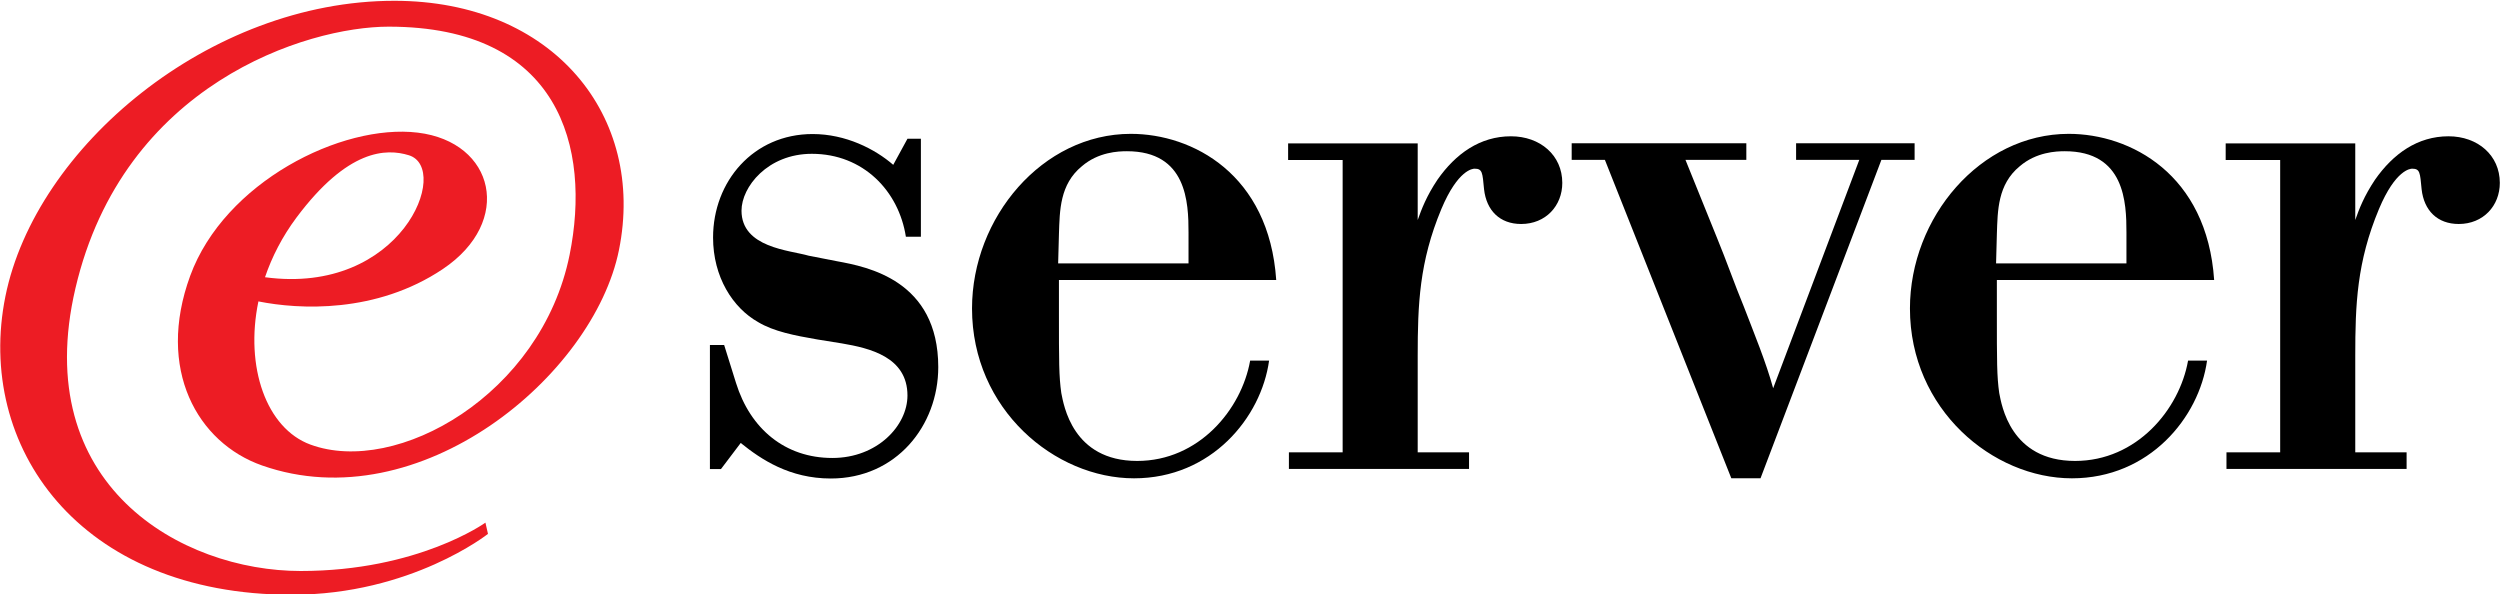
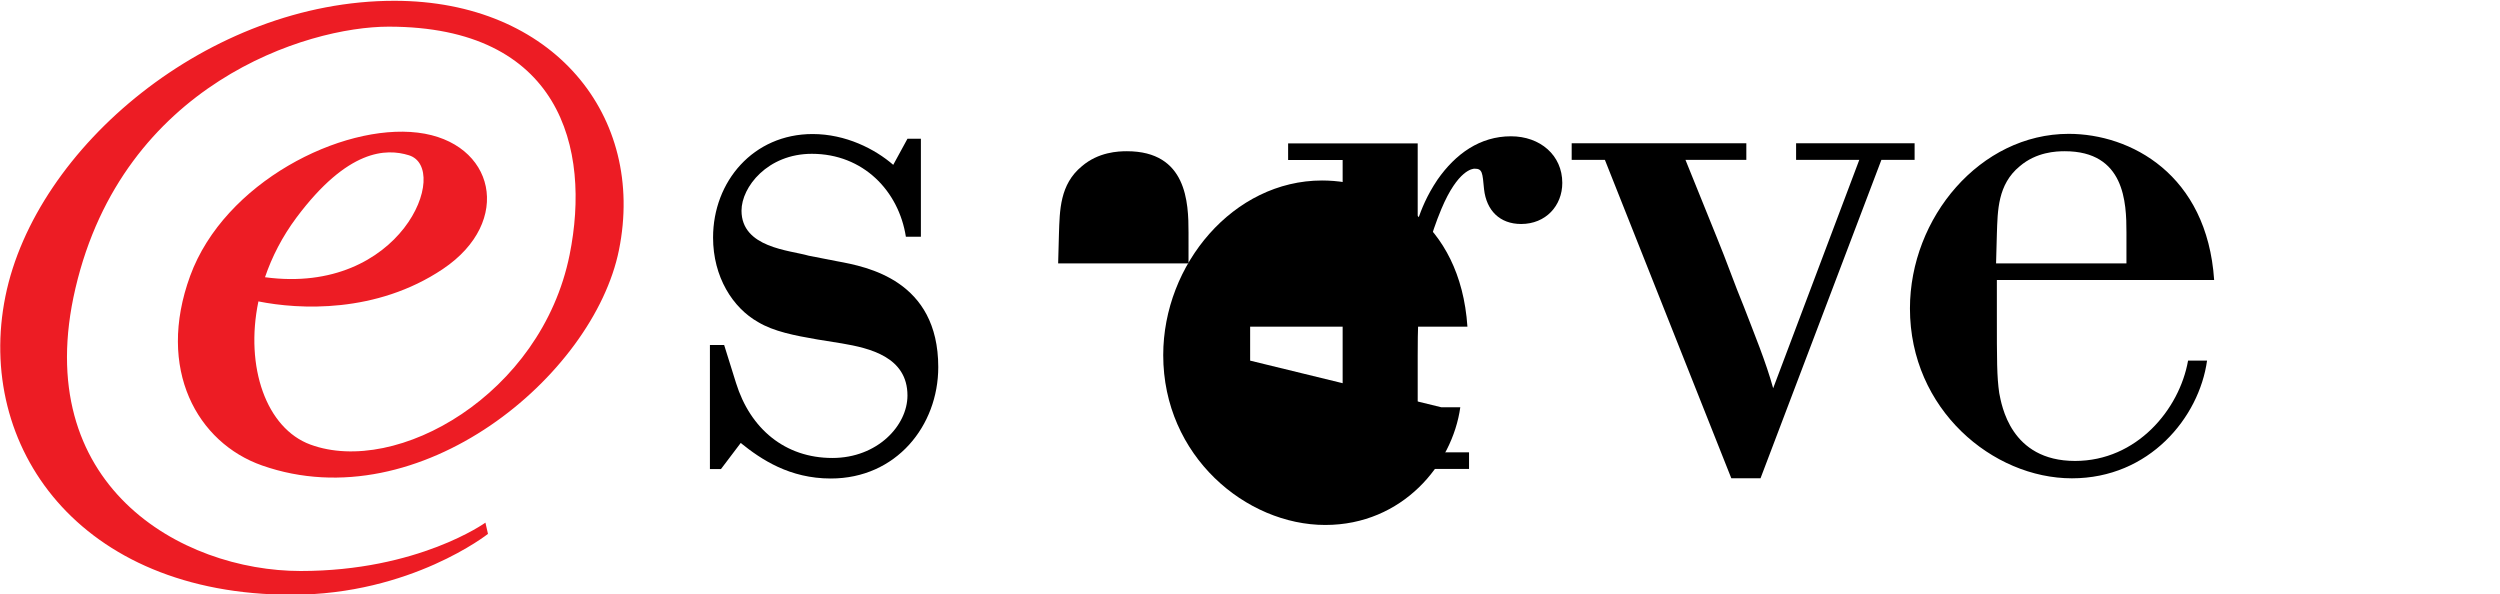
<svg xmlns="http://www.w3.org/2000/svg" width="930.4" height="221.19" version="1.1" viewBox="0 0 930.4 221.19">
  <g transform="translate(-185.03 -690.17)">
    <path transform="matrix(13.333 0 0 -13.333 -1425.4 9988.5)" d="m131.79 697.37c-5.159 0-10.013-4.084-10.854-8.25-0.842-4.166 2.033-8.329 7.993-8.329 3.332 0 5.477 1.699 5.477 1.699l-0.071 0.314s-1.874-1.35-5.156-1.35c-3.343 0-7.574 2.401-6.288 7.892 1.334 5.701 6.456 7.302 8.742 7.302 4.783 0 5.655-3.381 5.051-6.371-0.789-3.904-4.832-6.18-7.235-5.294-1.23 0.453-1.831 2.165-1.451 3.996 1.135-0.228 3.289-0.342 5.146 0.902 1.984 1.328 1.451 3.55-0.699 3.809-2.13 0.257-5.396-1.388-6.351-3.997s0.202-4.661 2.008-5.294c4.398-1.544 9.251 2.504 9.96 6.014 0.756 3.738-1.83 6.957-6.272 6.957zm0.407-4.311c1.186-0.364-0.2-3.919-4.015-3.405 0.193 0.568 0.482 1.134 0.878 1.665 1.434 1.919 2.507 1.934 3.137 1.74z" fill="#ed1c24" />
    <path transform="matrix(13.333 0 0 -13.333 -1425.4 9988.5)" d="m140.91 684.3h-0.309v3.463h0.397l0.331-1.059c0.397-1.279 1.367-2.095 2.69-2.095 1.257 0 2.096 0.904 2.096 1.743 0 1.08-1.06 1.323-1.831 1.455l-0.684 0.11c-0.639 0.111-1.213 0.221-1.654 0.485-0.705 0.397-1.257 1.257-1.257 2.36 0 1.566 1.125 2.889 2.779 2.889 0.926 0 1.743-0.419 2.25-0.86l0.397 0.728h0.375v-2.735h-0.419c-0.199 1.279-1.191 2.315-2.625 2.315-1.235 0-1.963-0.926-1.963-1.587 0-1.036 1.345-1.103 1.875-1.257l0.794-0.155c0.838-0.154 2.823-0.529 2.823-2.955 0-1.632-1.169-3.109-3-3.109-1.147 0-1.941 0.529-2.514 0.992l-0.551-0.728" />
-     <path transform="matrix(13.333 0 0 -13.333 -1425.4 9988.5)" d="m153.96 690.04h-3.639l0.022 0.816c0.022 0.661 0.022 1.389 0.64 1.896 0.463 0.397 1.014 0.419 1.257 0.419 1.676 0 1.72-1.434 1.72-2.271zm1.72-2.714c-0.242-1.366-1.433-2.8-3.153-2.8-1.809 0-2.051 1.566-2.118 1.896-0.066 0.463-0.066 0.883-0.066 2.206v0.948h6.065c-0.199 2.956-2.337 4.08-4.058 4.08-2.47 0-4.433-2.338-4.433-4.874 0-2.822 2.316-4.741 4.522-4.741 2.161 0 3.55 1.697 3.77 3.285h-0.529" />
+     <path transform="matrix(13.333 0 0 -13.333 -1425.4 9988.5)" d="m153.96 690.04h-3.639l0.022 0.816c0.022 0.661 0.022 1.389 0.64 1.896 0.463 0.397 1.014 0.419 1.257 0.419 1.676 0 1.72-1.434 1.72-2.271zm1.72-2.714v0.948h6.065c-0.199 2.956-2.337 4.08-4.058 4.08-2.47 0-4.433-2.338-4.433-4.874 0-2.822 2.316-4.741 4.522-4.741 2.161 0 3.55 1.697 3.77 3.285h-0.529" />
    <path transform="matrix(13.333 0 0 -13.333 -1425.4 9988.5)" d="m156.74 693.39h3.617v-2.139c0.11 0.308 0.242 0.661 0.551 1.124 0.507 0.727 1.191 1.213 2.051 1.213 0.817 0 1.434-0.529 1.434-1.301 0-0.639-0.463-1.147-1.148-1.147-0.595 0-0.969 0.375-1.036 0.97-0.044 0.464-0.044 0.574-0.264 0.574-0.045 0-0.464-0.022-0.927-1.125-0.617-1.478-0.661-2.668-0.661-4.103v-2.69h1.433v-0.463h-5.028v0.463h1.5v8.161h-1.522v0.463" />
    <path transform="matrix(13.333 0 0 -13.333 -1425.4 9988.5)" d="m173.3 692.93-3.374-8.888h-0.815l-3.529 8.888h-0.927v0.463h4.875v-0.463h-1.699l0.883-2.184c0.264-0.64 0.484-1.279 0.749-1.919 0.287-0.749 0.617-1.544 0.816-2.272l2.404 6.375h-1.764v0.463h3.308v-0.463h-0.927" />
    <path transform="matrix(13.333 0 0 -13.333 -1425.4 9988.5)" d="m180.14 690.04h-3.639l0.022 0.816c0.022 0.661 0.022 1.389 0.639 1.896 0.464 0.397 1.015 0.419 1.257 0.419 1.677 0 1.721-1.434 1.721-2.271zm1.72-2.714c-0.242-1.366-1.434-2.8-3.154-2.8-1.808 0-2.051 1.566-2.117 1.896-0.066 0.463-0.066 0.883-0.066 2.206v0.948h6.065c-0.198 2.956-2.338 4.08-4.058 4.08-2.471 0-4.433-2.338-4.433-4.874 0-2.822 2.316-4.741 4.521-4.741 2.161 0 3.551 1.697 3.772 3.285h-0.53" />
-     <path transform="matrix(13.333 0 0 -13.333 -1425.4 9988.5)" d="m182.91 693.39h3.617v-2.139c0.109 0.308 0.242 0.661 0.551 1.124 0.507 0.727 1.191 1.213 2.051 1.213 0.816 0 1.433-0.529 1.433-1.301 0-0.639-0.463-1.147-1.146-1.147-0.596 0-0.971 0.375-1.037 0.97-0.044 0.464-0.044 0.574-0.265 0.574-0.043 0-0.462-0.022-0.925-1.125-0.618-1.478-0.662-2.668-0.662-4.103v-2.69h1.433v-0.463h-5.028v0.463h1.499v8.161h-1.521v0.463" />
  </g>
</svg>